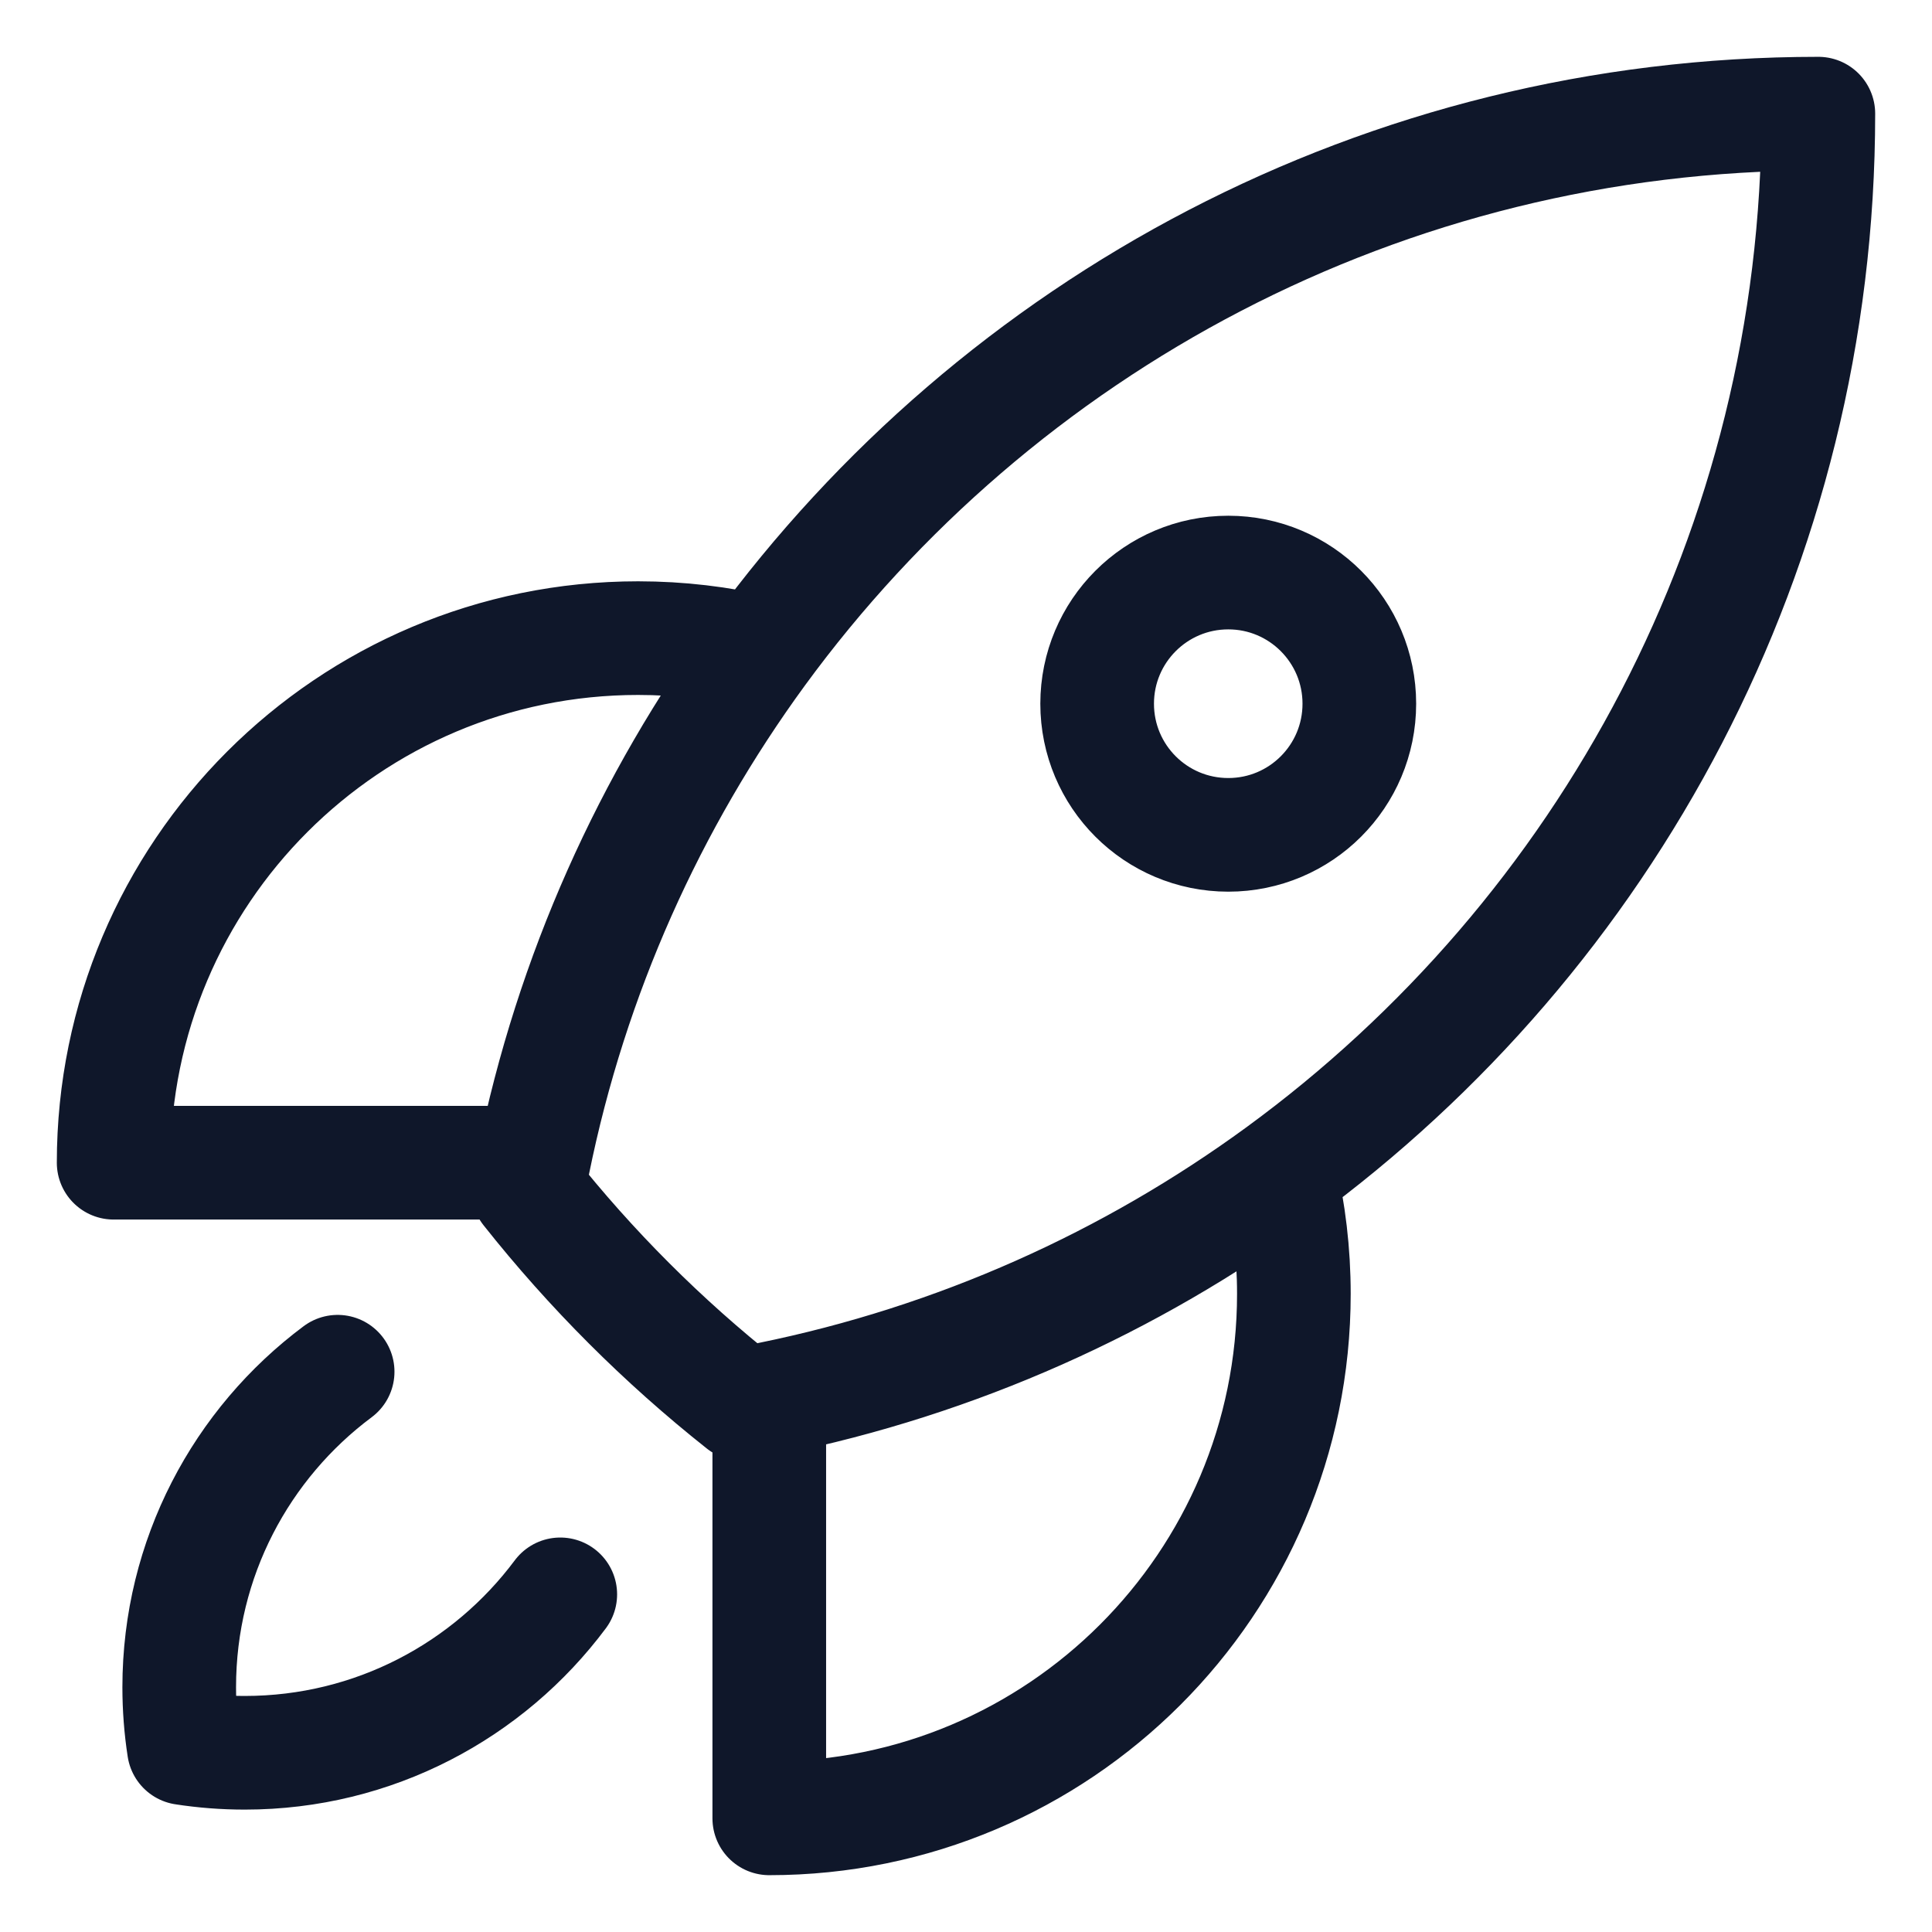
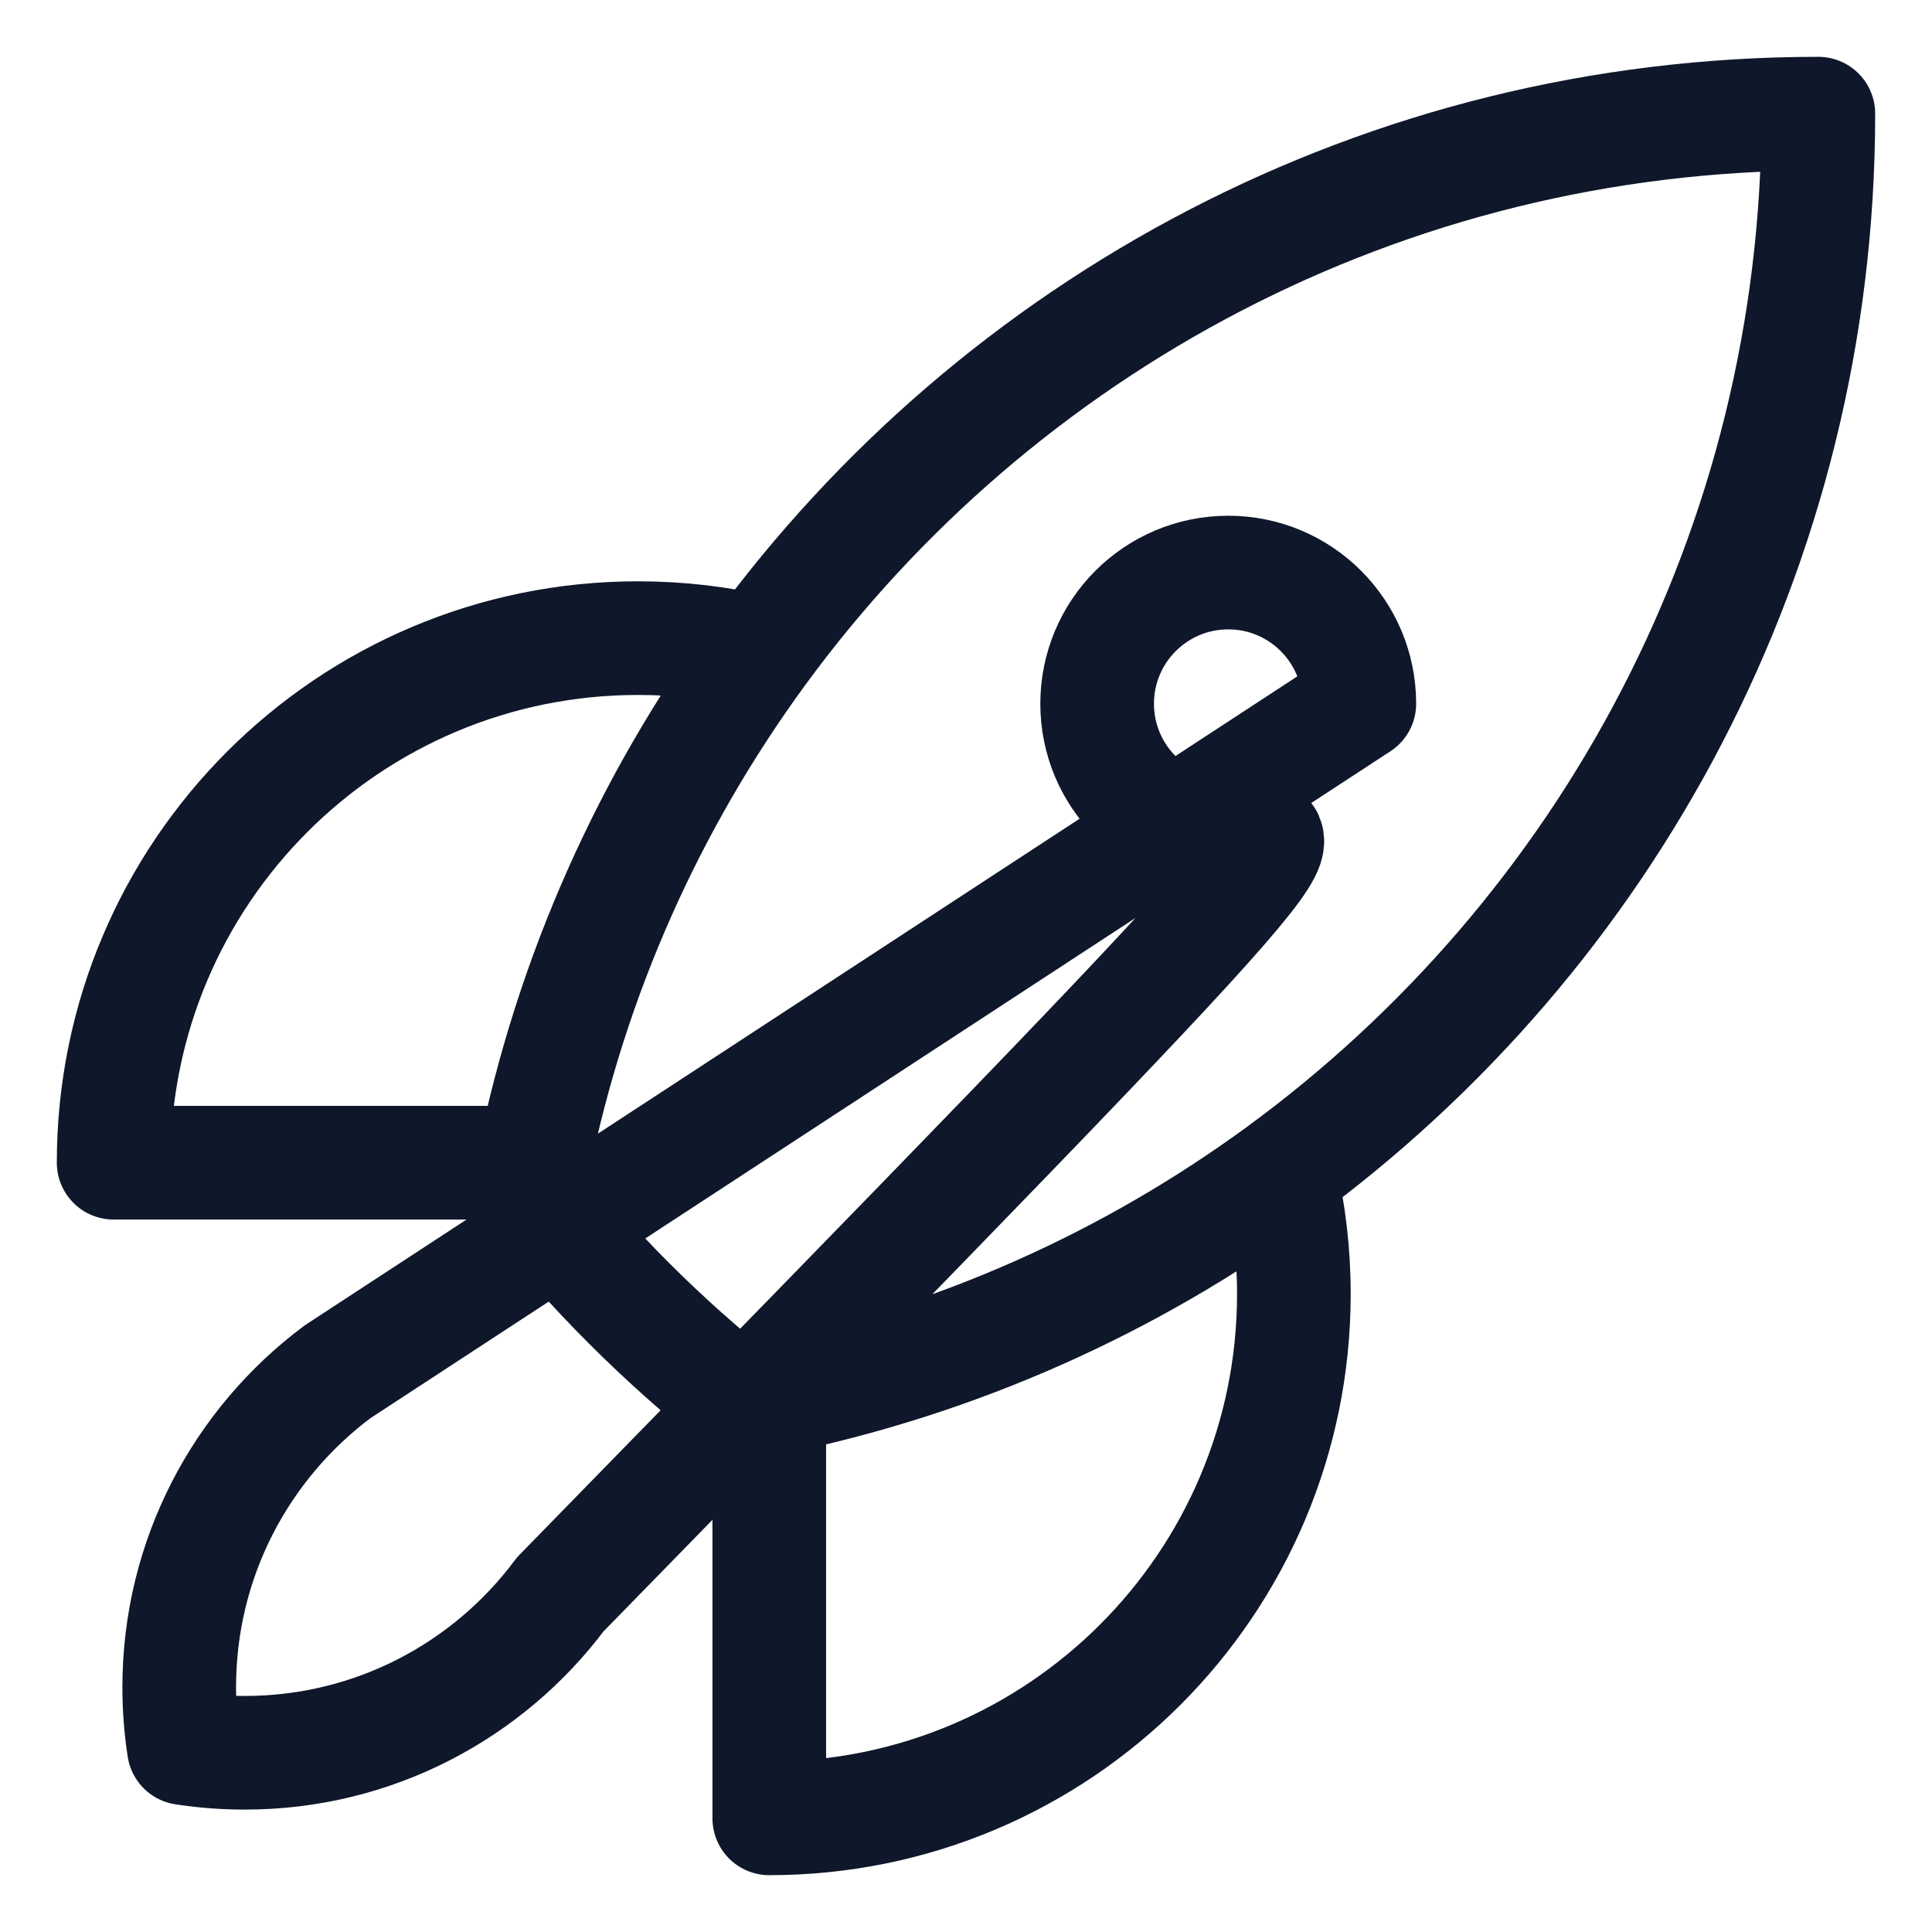
<svg xmlns="http://www.w3.org/2000/svg" width="17" height="17" viewBox="0 0 17 17" fill="none">
-   <path d="M11.262 10.323C11.342 10.664 11.385 11.019 11.385 11.385C11.385 13.934 9.318 16 6.769 16V12.308M11.262 10.323C14.134 8.224 16 4.83 16 1C12.17 1 8.777 2.866 6.678 5.738M11.262 10.323C9.948 11.283 8.423 11.972 6.769 12.308M6.678 5.738C6.337 5.658 5.981 5.615 5.615 5.615C3.066 5.615 1 7.682 1 10.231H4.693M6.678 5.738C5.718 7.053 5.028 8.577 4.693 10.231M6.769 12.308C6.69 12.324 6.61 12.339 6.53 12.354C5.832 11.801 5.2 11.169 4.647 10.471C4.661 10.391 4.677 10.31 4.693 10.231M2.971 12.07C2.125 12.701 1.577 13.71 1.577 14.846C1.577 15.028 1.591 15.207 1.618 15.382C1.793 15.409 1.972 15.423 2.154 15.423C3.29 15.423 4.299 14.875 4.93 14.029M11.961 6.192C11.961 6.83 11.445 7.346 10.808 7.346C10.17 7.346 9.654 6.83 9.654 6.192C9.654 5.555 10.17 5.038 10.808 5.038C11.445 5.038 11.961 5.555 11.961 6.192Z" stroke="#0F172A" stroke-linecap="round" stroke-linejoin="round" />
+   <path d="M11.262 10.323C11.342 10.664 11.385 11.019 11.385 11.385C11.385 13.934 9.318 16 6.769 16V12.308M11.262 10.323C14.134 8.224 16 4.83 16 1C12.17 1 8.777 2.866 6.678 5.738M11.262 10.323C9.948 11.283 8.423 11.972 6.769 12.308M6.678 5.738C6.337 5.658 5.981 5.615 5.615 5.615C3.066 5.615 1 7.682 1 10.231H4.693M6.678 5.738C5.718 7.053 5.028 8.577 4.693 10.231M6.769 12.308C6.69 12.324 6.61 12.339 6.53 12.354C5.832 11.801 5.2 11.169 4.647 10.471C4.661 10.391 4.677 10.31 4.693 10.231M2.971 12.07C2.125 12.701 1.577 13.71 1.577 14.846C1.577 15.028 1.591 15.207 1.618 15.382C1.793 15.409 1.972 15.423 2.154 15.423C3.29 15.423 4.299 14.875 4.93 14.029C11.961 6.83 11.445 7.346 10.808 7.346C10.17 7.346 9.654 6.83 9.654 6.192C9.654 5.555 10.17 5.038 10.808 5.038C11.445 5.038 11.961 5.555 11.961 6.192Z" stroke="#0F172A" stroke-linecap="round" stroke-linejoin="round" />
</svg>